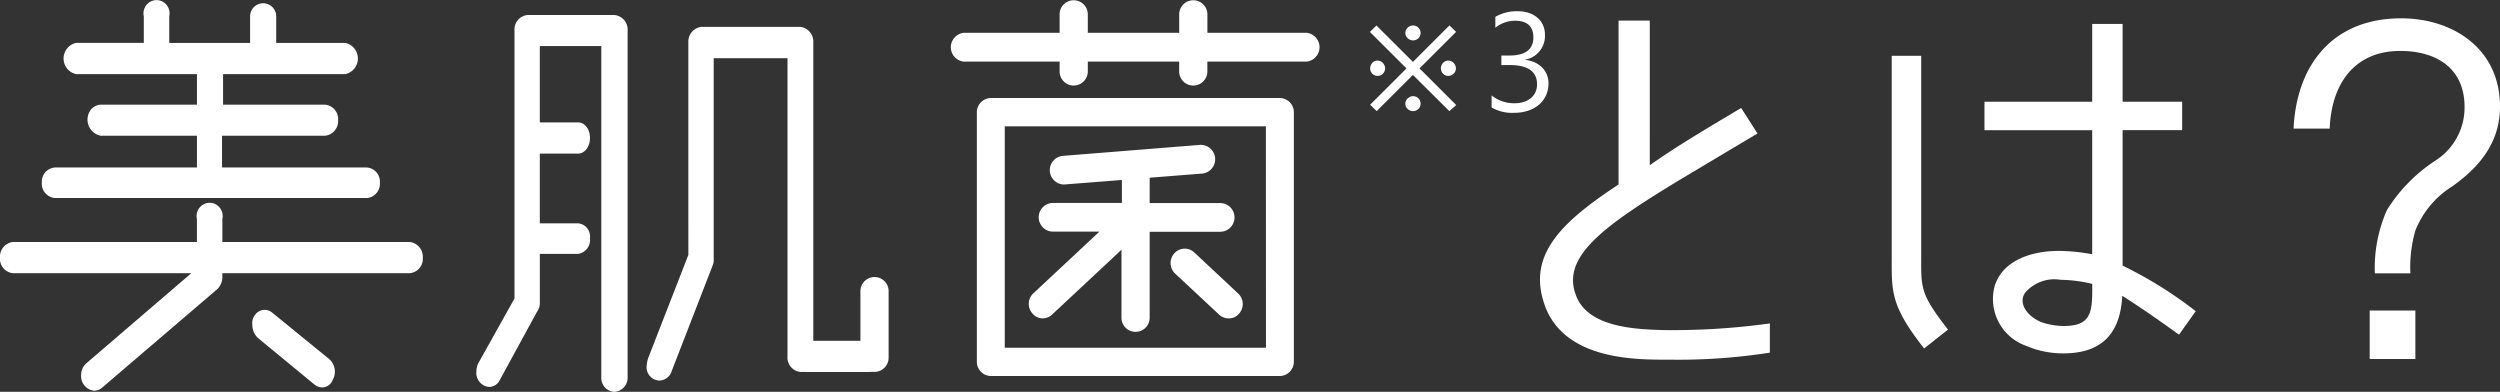
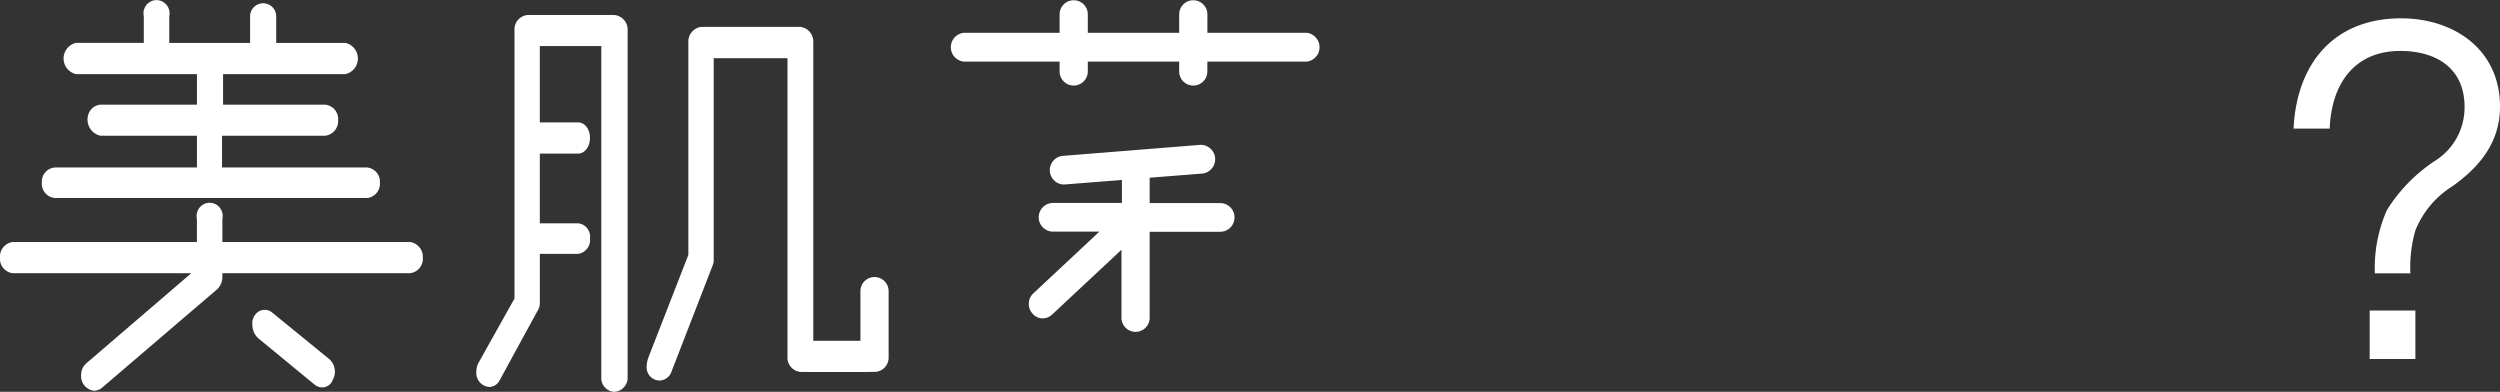
<svg xmlns="http://www.w3.org/2000/svg" width="178.127" height="27.916" viewBox="0 0 178.127 27.916">
  <rect x="0" y="0" width="178.127" height="27.916" fill="#333333" stroke="none" />
  <g id="グループ_175160" data-name="グループ 175160" transform="translate(-176.541 -16.083)">
-     <path id="パス_56866" data-name="パス 56866" d="M326.307,43.329c-2.251,0-7.321.095-8.847-3.691-1.4-3.634.93-5.99,5.191-8.791V19.17h2.223V29.475c1.861-1.306,3.6-2.347,6.512-4.079l1.163,1.817-5.442,3.246c-5.414,3.284-8.549,5.489-7.5,8.261.819,2.29,4.158,2.441,6.177,2.5a50.2,50.2,0,0,0,7.647-.473v2.082A42.129,42.129,0,0,1,326.307,43.329Z" transform="translate(-30.786 -1.62)" fill="#fff" />
-     <path id="パス_56867" data-name="パス 56867" d="M348,41.2l-1.7,1.344c-2.456-3.132-2.307-4.088-2.307-6.738V21.691h2.1V35.659C346.092,38.252,345.953,38.554,348,41.2Zm12.419-2.413c-.149,2.915-1.675,4.107-4.2,4.107a6.645,6.645,0,0,1-2.633-.53,3.543,3.543,0,0,1-2.251-4.3c.642-1.94,2.865-2.47,4.54-2.47a13.626,13.626,0,0,1,2.4.237V26.991H350.6V24.965h7.675V19.42h2.168v5.545h4.242v2.025h-4.242v9.652a29.34,29.34,0,0,1,5.21,3.246l-1.191,1.675C362.14,39.889,361.293,39.359,360.419,38.791Zm-4.4-1.136a2.735,2.735,0,0,0-2.54.946c-.549.88.409,1.817,1.284,2.11a5.111,5.111,0,0,0,1.461.237c1.861,0,2.056-.833,2.056-2.583v-.416a10.069,10.069,0,0,0-2.261-.293Z" transform="translate(-32.664 -1.633)" fill="#fff" />
    <path id="パス_56868" data-name="パス 56868" d="M382.426,19c3.721,0,7.052,2.177,7.052,6.293,0,2.527-1.433,4.287-3.4,5.678a6.6,6.6,0,0,0-2.633,3.151,9.617,9.617,0,0,0-.354,3.047h-2.53a10.209,10.209,0,0,1,.856-4.5,11.423,11.423,0,0,1,3.424-3.511,4.484,4.484,0,0,0,2.112-3.842c0-2.839-2.112-3.993-4.577-3.993-3.275,0-4.912,2.347-5.033,5.536H374.77C374.984,22.227,377.645,19,382.426,19Zm-2.233,20.819h3.256v3.454h-3.256Z" transform="translate(-34.81 -1.611)" fill="#fff" />
-     <path id="パス_56869" data-name="パス 56869" d="M228.3,37.086h-13.35v.265a1.2,1.2,0,0,1-.372.88l-8.233,7.041a.92.92,0,0,1-.53.189,1.045,1.045,0,0,1-.93-1.107,1.115,1.115,0,0,1,.409-.88l7.442-6.388h-12.7a1.026,1.026,0,0,1-.93-1.107,1.045,1.045,0,0,1,.93-1.117h13.1V33.225a.954.954,0,0,1,.383-.992.917.917,0,0,1,1.048,0,.954.954,0,0,1,.383.992v1.637H228.3a1.055,1.055,0,0,1,.93,1.117,1.026,1.026,0,0,1-.93,1.107ZM225.27,31.73H203.017a1.026,1.026,0,0,1-.93-1.107,1.007,1.007,0,0,1,.93-1.069h10.122V27.292h-6.866a1.175,1.175,0,0,1-.693-1.859,1,1,0,0,1,.693-.355h6.866V22.9h-8.615a1.14,1.14,0,0,1,0-2.224h4.828V18.784a.954.954,0,0,1,.383-.992.917.917,0,0,1,1.048,0,.954.954,0,0,1,.383.992v1.893h5.759V18.784a.93.93,0,1,1,1.861,0v1.893h4.931a1.14,1.14,0,0,1,0,2.224H215v2.177h7.266a1.026,1.026,0,0,1,.93,1.107,1.045,1.045,0,0,1-.93,1.107h-7.34v2.262h10.317a1.007,1.007,0,0,1,.93,1.069,1.027,1.027,0,0,1-.9,1.107Zm-2.493,13.04a.808.808,0,0,1-.716.454.92.92,0,0,1-.53-.189l-4.037-3.322a1.288,1.288,0,0,1-.409-.946.958.958,0,0,1,.207-.729.83.83,0,0,1,1.2-.151l4.075,3.322a1.2,1.2,0,0,1,.214,1.533Z" transform="translate(-22.565 -1.537)" fill="#fff" />
+     <path id="パス_56869" data-name="パス 56869" d="M228.3,37.086h-13.35v.265a1.2,1.2,0,0,1-.372.88l-8.233,7.041a.92.92,0,0,1-.53.189,1.045,1.045,0,0,1-.93-1.107,1.115,1.115,0,0,1,.409-.88l7.442-6.388h-12.7a1.026,1.026,0,0,1-.93-1.107,1.045,1.045,0,0,1,.93-1.117h13.1V33.225a.954.954,0,0,1,.383-.992.917.917,0,0,1,1.048,0,.954.954,0,0,1,.383.992v1.637H228.3a1.055,1.055,0,0,1,.93,1.117,1.026,1.026,0,0,1-.93,1.107ZM225.27,31.73H203.017a1.026,1.026,0,0,1-.93-1.107,1.007,1.007,0,0,1,.93-1.069h10.122V27.292h-6.866a1.175,1.175,0,0,1-.693-1.859,1,1,0,0,1,.693-.355h6.866V22.9h-8.615a1.14,1.14,0,0,1,0-2.224h4.828V18.784a.954.954,0,0,1,.383-.992.917.917,0,0,1,1.048,0,.954.954,0,0,1,.383.992v1.893h5.759V18.784a.93.93,0,1,1,1.861,0v1.893h4.931a1.14,1.14,0,0,1,0,2.224H215v2.177h7.266a1.026,1.026,0,0,1,.93,1.107,1.045,1.045,0,0,1-.93,1.107h-7.34v2.262h10.317a1.007,1.007,0,0,1,.93,1.069,1.027,1.027,0,0,1-.9,1.107m-2.493,13.04a.808.808,0,0,1-.716.454.92.92,0,0,1-.53-.189l-4.037-3.322a1.288,1.288,0,0,1-.409-.946.958.958,0,0,1,.207-.729.83.83,0,0,1,1.2-.151l4.075,3.322a1.2,1.2,0,0,1,.214,1.533Z" transform="translate(-22.565 -1.537)" fill="#fff" />
    <path id="パス_56870" data-name="パス 56870" d="M245.423,45.6a.97.97,0,0,1-.688-.334,1,1,0,0,1-.242-.735V20.964h-4.382V26.4h2.726c.465,0,.847.464.847,1.107s-.381,1.117-.847,1.117h-2.726v4.968h2.726a.926.926,0,0,1,.649.35.958.958,0,0,1,.2.72,1,1,0,0,1-.847,1.107h-2.726v3.482a1.025,1.025,0,0,1-.186.615l-2.689,4.93a.836.836,0,0,1-.716.454.98.98,0,0,1-.7-.35,1.015,1.015,0,0,1-.231-.757,1.324,1.324,0,0,1,.149-.606l2.568-4.59V19.857a1.026,1.026,0,0,1,.93-1.107h6.2a1.045,1.045,0,0,1,.93,1.107v24.68a1.006,1.006,0,0,1-.94,1.06Zm18.048-1.419h-4.782a1.026,1.026,0,0,1-.93-1.107V21.826H252.5V36.115a.961.961,0,0,1-.065.454L249.5,44.14a.933.933,0,0,1-.847.653.923.923,0,0,1-.7-.319.957.957,0,0,1-.226-.75,2.528,2.528,0,0,1,.093-.5l2.875-7.381V20.7a1.054,1.054,0,0,1,.93-1.107h7.042a1.054,1.054,0,0,1,.93,1.107V41.963h3.879a1.13,1.13,0,0,1,0,2.214Z" transform="translate(-25.108 -1.597)" fill="#fff" />
    <path id="パス_56871" data-name="パス 56871" d="M260.88,45.236h4.847a1.013,1.013,0,0,0,1-1.022V39.482a1,1,0,1,0-2.009,0V43.04h-3.368Z" transform="translate(-26.871 -2.655)" fill="#fff" />
    <path id="パス_56872" data-name="パス 56872" d="M297.281,19.957h-7.07V18.642a1,1,0,1,0-2.009,0v1.315h-6.512V18.642a1,1,0,1,0-2.009,0v1.315h-6.828a1.033,1.033,0,0,0,0,2.054h6.828v.7a1,1,0,1,0,2.009,0v-.7H288.2v.7a1,1,0,1,0,2.009,0v-.7h7.07a1.033,1.033,0,0,0,0-2.054Z" transform="translate(-27.642 -1.537)" fill="#fff" />
-     <path id="パス_56873" data-name="パス 56873" d="M295.522,25h-20.6a1.013,1.013,0,0,0-1,1.022V43.813a1.013,1.013,0,0,0,1,.994h20.587a1.013,1.013,0,0,0,1-1.022V25.994A1.013,1.013,0,0,0,295.522,25Zm-1,17.791H275.911V27.016h18.606Z" transform="translate(-27.78 -1.933)" fill="#fff" />
    <path id="パス_56874" data-name="パス 56874" d="M278.868,40.889a1,1,0,0,0,.688-.265L284.505,36v4.845a1,1,0,1,0,2.009,0V34.719h5.024a1.022,1.022,0,0,0,0-2.044h-5.024V30.867l3.721-.293a1.025,1.025,0,0,0-.158-2.044l-9.8.785a1.024,1.024,0,0,0,.074,2.035h.084l4.1-.322v1.637H279.63a1.022,1.022,0,0,0,0,2.044h3.3l-4.707,4.4a1.025,1.025,0,0,0-.056,1.438.924.924,0,0,0,.7.341Z" transform="translate(-28.058 -2.122)" fill="#fff" />
-     <path id="パス_56875" data-name="パス 56875" d="M289.03,36.671a1.035,1.035,0,0,0,.056,1.448l3.135,2.924a.977.977,0,0,0,.679.265.923.923,0,0,0,.735-.331,1.025,1.025,0,0,0-.056-1.438l-3.135-2.934a.993.993,0,0,0-1.414.066Z" transform="translate(-28.815 -2.541)" fill="#fff" />
    <g id="グループ_174979" data-name="グループ 174979" transform="translate(271.914 12)">
-       <path id="_3" data-name="※3" d="M.376-5.645l-2.607,2.6L.386-.43-.107,0-2.7-2.578-5.283,0l-.469-.454,2.593-2.588-2.607-2.6L-5.3-6.1l2.6,2.593,2.6-2.6ZM-5.22-2.51a.514.514,0,0,1-.208-.042.514.514,0,0,1-.166-.115.556.556,0,0,1-.112-.171.531.531,0,0,1-.042-.21.549.549,0,0,1,.042-.212.58.58,0,0,1,.112-.176.528.528,0,0,1,.166-.12A.489.489,0,0,1-5.22-3.6a.494.494,0,0,1,.205.044.53.53,0,0,1,.171.122.627.627,0,0,1,.117.178.511.511,0,0,1,.044.208.531.531,0,0,1-.042.21.535.535,0,0,1-.115.171.535.535,0,0,1-.171.115A.531.531,0,0,1-5.22-2.51Zm5.039,0a.514.514,0,0,1-.208-.042.514.514,0,0,1-.166-.115.556.556,0,0,1-.112-.171.531.531,0,0,1-.042-.21.549.549,0,0,1,.042-.212.58.58,0,0,1,.112-.176.528.528,0,0,1,.166-.12A.489.489,0,0,1-.181-3.6a.494.494,0,0,1,.205.044A.53.53,0,0,1,.2-3.433a.627.627,0,0,1,.117.178.511.511,0,0,1,.044.208.531.531,0,0,1-.042.21A.535.535,0,0,1,.2-2.666a.535.535,0,0,1-.171.115A.531.531,0,0,1-.181-2.51ZM-2.153-.527a.514.514,0,0,1-.042.208.514.514,0,0,1-.115.166.556.556,0,0,1-.171.112A.531.531,0,0,1-2.69,0,.549.549,0,0,1-2.9-.042a.58.58,0,0,1-.176-.112A.528.528,0,0,1-3.2-.32a.489.489,0,0,1-.044-.208A.494.494,0,0,1-3.2-.732.53.53,0,0,1-3.076-.9.638.638,0,0,1-2.9-1.021a.506.506,0,0,1,.21-.044.531.531,0,0,1,.21.042.535.535,0,0,1,.171.115.535.535,0,0,1,.115.171A.531.531,0,0,1-2.153-.527Zm0-5.039a.514.514,0,0,1-.042.208.514.514,0,0,1-.115.166.556.556,0,0,1-.171.112.531.531,0,0,1-.21.042A.549.549,0,0,1-2.9-5.081a.58.58,0,0,1-.176-.112.528.528,0,0,1-.12-.166.489.489,0,0,1-.044-.208A.494.494,0,0,1-3.2-5.771a.53.53,0,0,1,.122-.171A.638.638,0,0,1-2.9-6.06.506.506,0,0,1-2.69-6.1a.531.531,0,0,1,.21.042.535.535,0,0,1,.171.115.535.535,0,0,1,.115.171A.531.531,0,0,1-2.153-5.566ZM6.958-1.982a2.041,2.041,0,0,1-.178.862,1.9,1.9,0,0,1-.5.664A2.321,2.321,0,0,1,5.5-.029a3.15,3.15,0,0,1-1,.151A2.909,2.909,0,0,1,2.905-.259v-.859a2.551,2.551,0,0,0,1.621.557,2.2,2.2,0,0,0,.662-.093A1.483,1.483,0,0,0,5.7-.923a1.193,1.193,0,0,0,.327-.425,1.327,1.327,0,0,0,.115-.562q0-1.372-1.953-1.372H3.6V-3.96h.552q1.729,0,1.729-1.289,0-1.191-1.318-1.191a2.245,2.245,0,0,0-1.392.5v-.776a3.042,3.042,0,0,1,1.592-.4,2.446,2.446,0,0,1,.8.122,1.824,1.824,0,0,1,.61.342,1.515,1.515,0,0,1,.393.527,1.628,1.628,0,0,1,.139.679,1.709,1.709,0,0,1-1.4,1.777v.02a2.209,2.209,0,0,1,.659.173,1.759,1.759,0,0,1,.522.349,1.556,1.556,0,0,1,.344.505A1.613,1.613,0,0,1,6.958-1.982Z" transform="translate(8 12)" fill="#fff" />
-     </g>
+       </g>
  </g>
</svg>